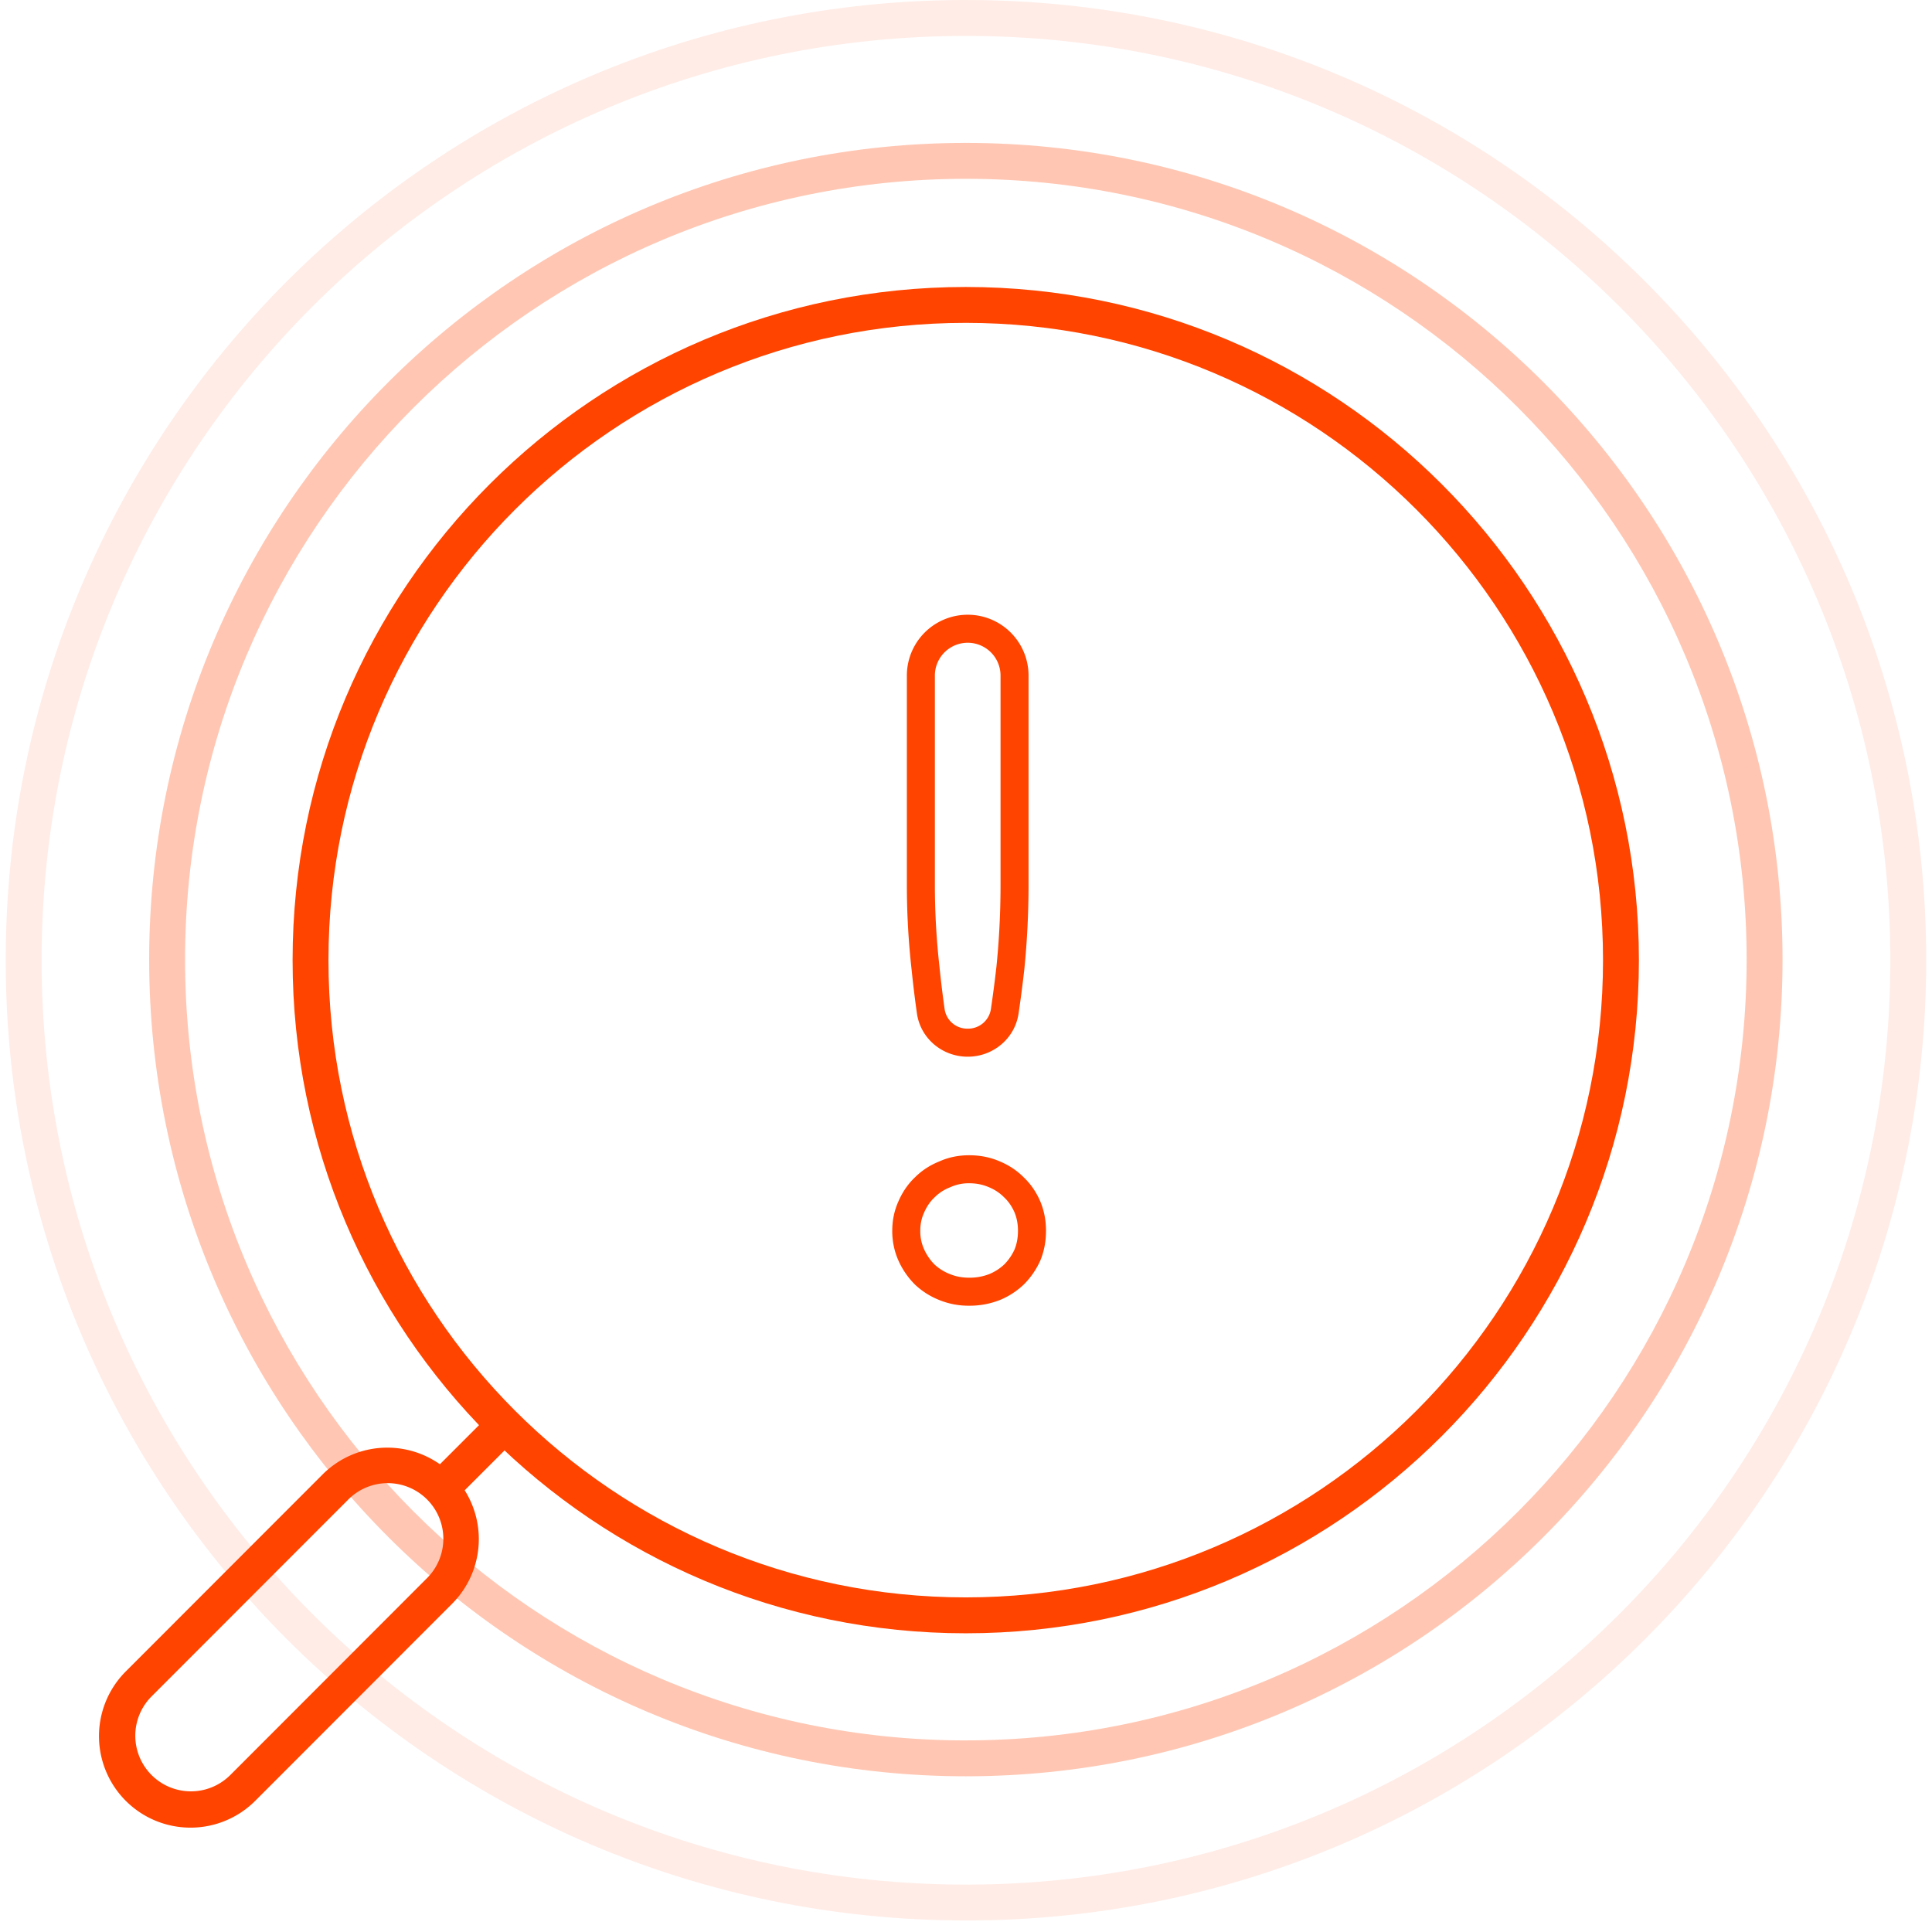
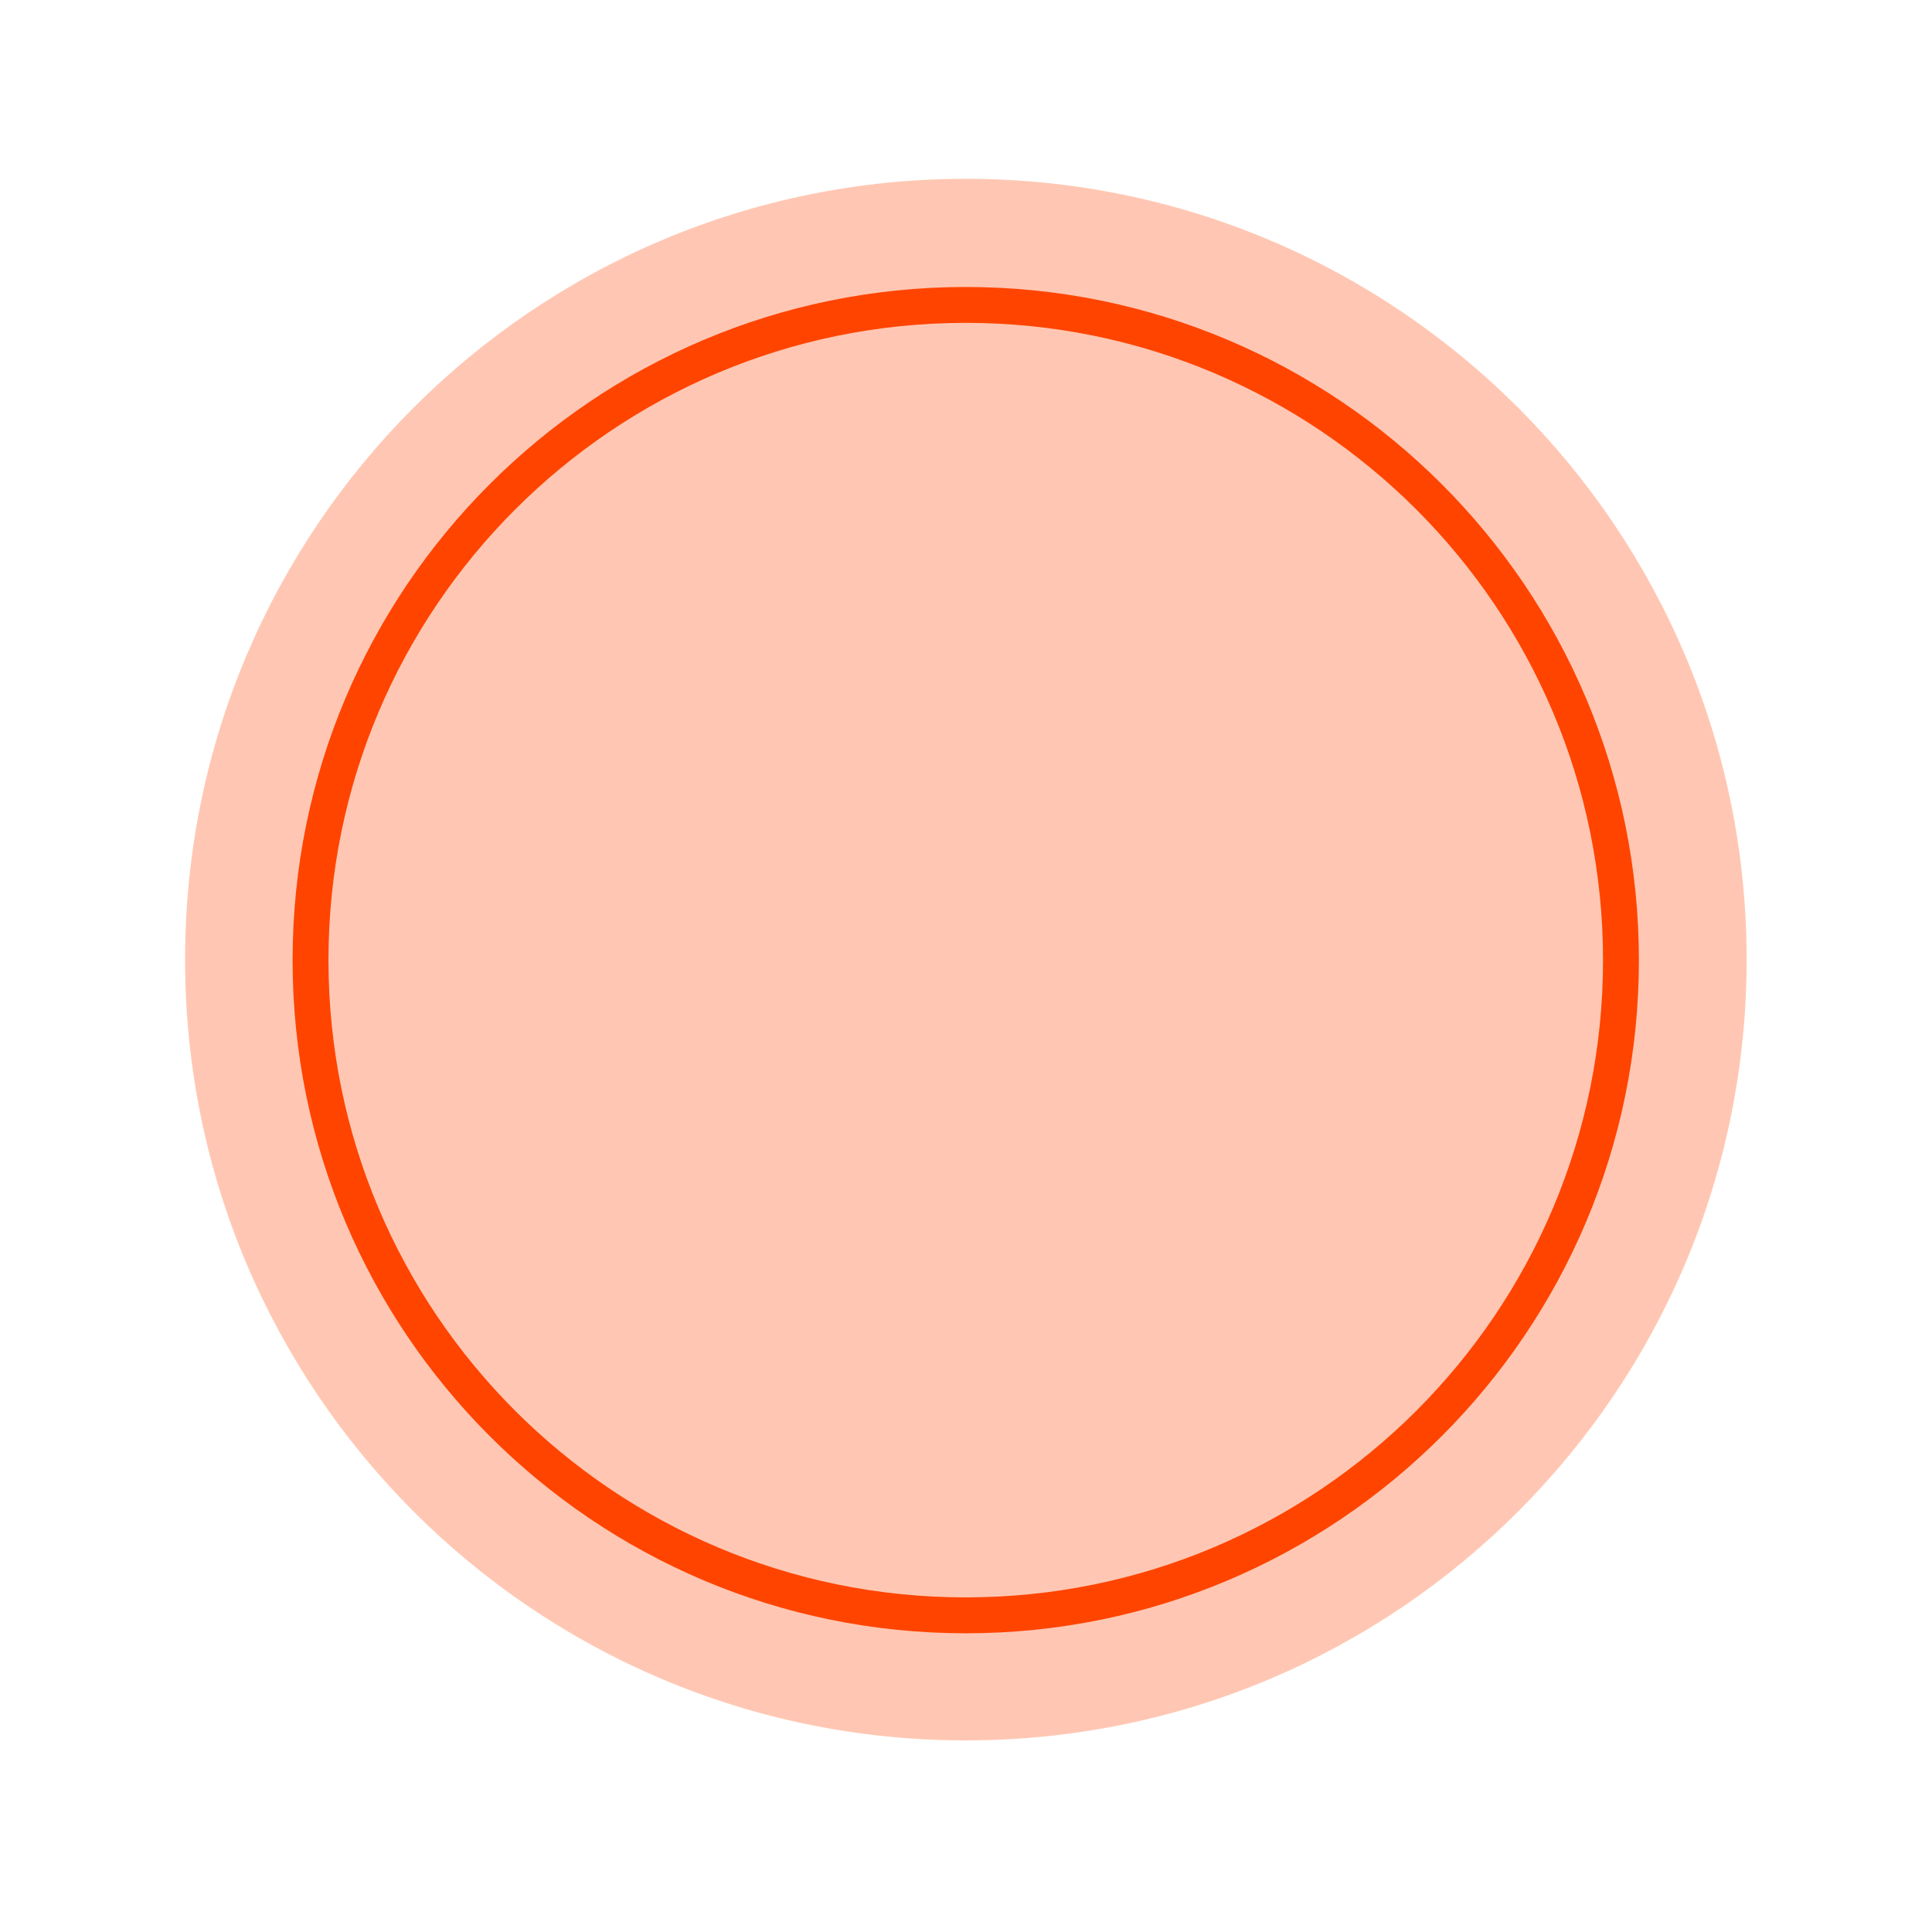
<svg xmlns="http://www.w3.org/2000/svg" width="72" height="72" fill="none">
  <g fill="#F40" fill-rule="evenodd" clip-path="url(#a)" clip-rule="evenodd">
-     <path fill-opacity=".1" d="M35.999 70.234c19.025 0 34.448-15.423 34.448-34.448C70.447 16.76 55.024 1.338 36 1.338S1.551 16.76 1.551 35.786c0 19.025 15.423 34.448 34.448 34.448zm0 1.337c19.764 0 35.786-16.021 35.786-35.785C71.785 16.022 55.763 0 35.999 0 16.235 0 .213 16.022.213 35.786.213 55.55 16.235 71.57 36 71.57z" />
-     <path fill-opacity=".3" d="M35.994 64.859c16.07 0 29.098-13.027 29.098-29.098 0-16.07-13.028-29.097-29.098-29.097S6.897 19.69 6.897 35.76s13.027 29.1 29.097 29.1zm0 1.338c16.81 0 30.436-13.627 30.436-30.436 0-16.809-13.627-30.435-30.436-30.435-16.809 0-30.435 13.627-30.435 30.435 0 16.81 13.626 30.436 30.435 30.436z" />
+     <path fill-opacity=".3" d="M35.994 64.859c16.07 0 29.098-13.027 29.098-29.098 0-16.07-13.028-29.097-29.098-29.097S6.897 19.69 6.897 35.76s13.027 29.1 29.097 29.1zm0 1.338z" />
    <path d="M35.99 59.53c13.116 0 23.75-10.632 23.75-23.748 0-13.116-10.634-23.75-23.75-23.75s-23.749 10.634-23.749 23.75S22.874 59.53 35.991 59.53zm0 1.338c13.855 0 25.087-11.231 25.087-25.086 0-13.855-11.232-25.087-25.087-25.087S10.904 21.927 10.904 35.782 22.135 60.868 35.99 60.868z" />
-     <path d="m8.566 66.167 7.334-7.341a2.073 2.073 0 1 0-2.933-2.93l-7.334 7.34a2.073 2.073 0 0 0 2.933 2.93zm8.278-11.22a3.41 3.41 0 0 0-4.823.003l-7.334 7.34a3.41 3.41 0 0 0 4.825 4.821l7.334-7.341a3.41 3.41 0 0 0-.002-4.823z" />
-     <path d="m19.313 53.542-2.296 2.296-.946-.946 2.296-2.296.946.946zM35.01 36.017v-.006a27.282 27.282 0 0 1-.17-3.047v-7.787a1.223 1.223 0 0 1 2.447 0v7.787c0 1.03-.05 2.047-.152 3.053a47.716 47.716 0 0 1-.208 1.597.86.86 0 0 1-.863.721.852.852 0 0 1-.859-.716 40.358 40.358 0 0 1-.194-1.596v-.006zm3.163.11c-.06.536-.131 1.082-.213 1.639-.137.936-.95 1.614-1.896 1.614s-1.76-.678-1.893-1.615a41.376 41.376 0 0 1-.199-1.637 28.309 28.309 0 0 1-.176-3.164v-7.787a2.267 2.267 0 0 1 4.535 0v7.787c0 1.066-.053 2.12-.158 3.164zm-.018 7.752c.258.246.463.545.615.897.141.34.211.703.211 1.09 0 .398-.07.767-.21 1.107-.153.34-.358.638-.616.896a2.88 2.88 0 0 1-.896.58 3.06 3.06 0 0 1-1.142.211 2.88 2.88 0 0 1-1.108-.21 2.832 2.832 0 0 1-.914-.581 2.978 2.978 0 0 1-.615-.896 2.674 2.674 0 0 1-.228-1.108c0-.386.076-.75.228-1.09.152-.351.357-.65.615-.896.258-.258.563-.457.914-.597.34-.153.709-.229 1.108-.229.41 0 .79.076 1.142.229.34.14.639.34.896.597zm-3.33 3.243a1.934 1.934 0 0 1-.392-.577 1.633 1.633 0 0 1-.137-.68c0-.245.047-.462.137-.662l.002-.006.003-.006c.101-.233.229-.414.378-.557l.009-.008.008-.008a1.65 1.65 0 0 1 .564-.367l.02-.008.02-.009a1.63 1.63 0 0 1 .68-.137c.277 0 .515.051.727.143l.008.003.008.003c.214.089.397.212.557.371l.009.01.008.007c.148.141.274.32.375.549.083.204.128.429.128.682 0 .267-.045.495-.126.695a1.932 1.932 0 0 1-.385.562 1.834 1.834 0 0 1-.56.36 2.008 2.008 0 0 1-.75.134c-.273 0-.505-.048-.708-.132l-.005-.002-.006-.002a1.791 1.791 0 0 1-.572-.358z" />
  </g>
  <defs>
    <clipPath id="a">
      <path fill="#fff" d="M.215 0h71.57v71.57H.215z" />
    </clipPath>
  </defs>
</svg>